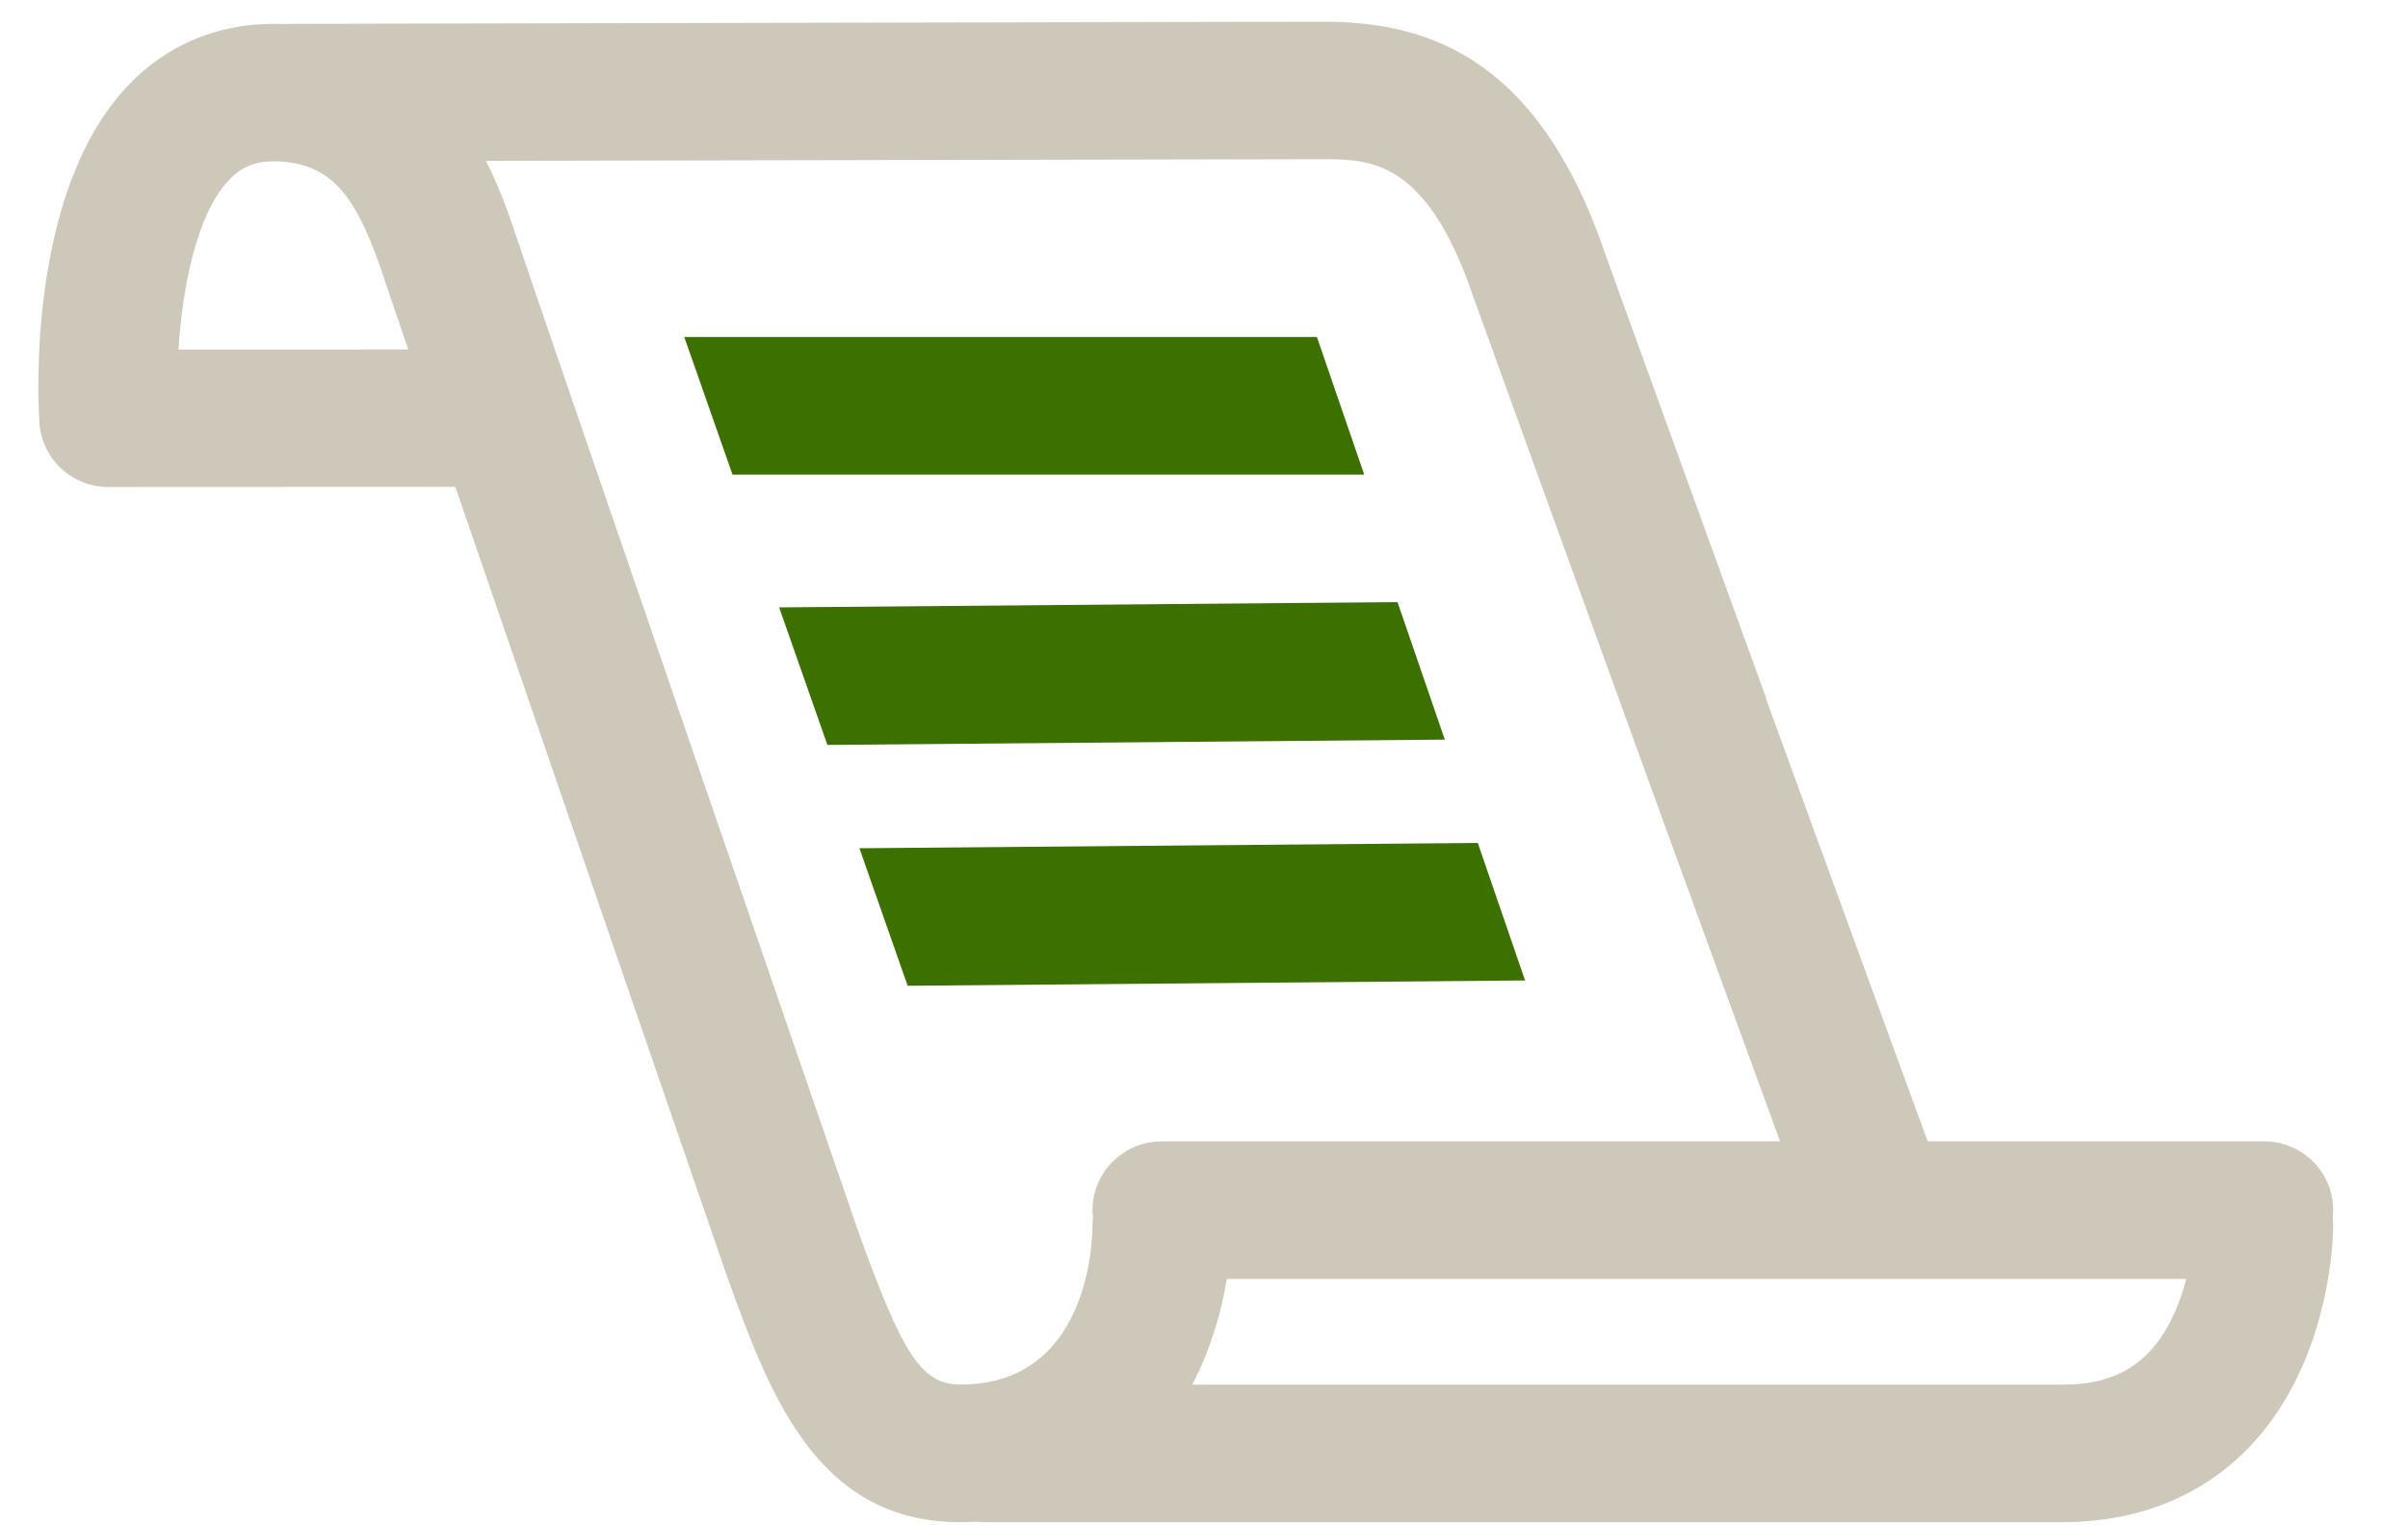
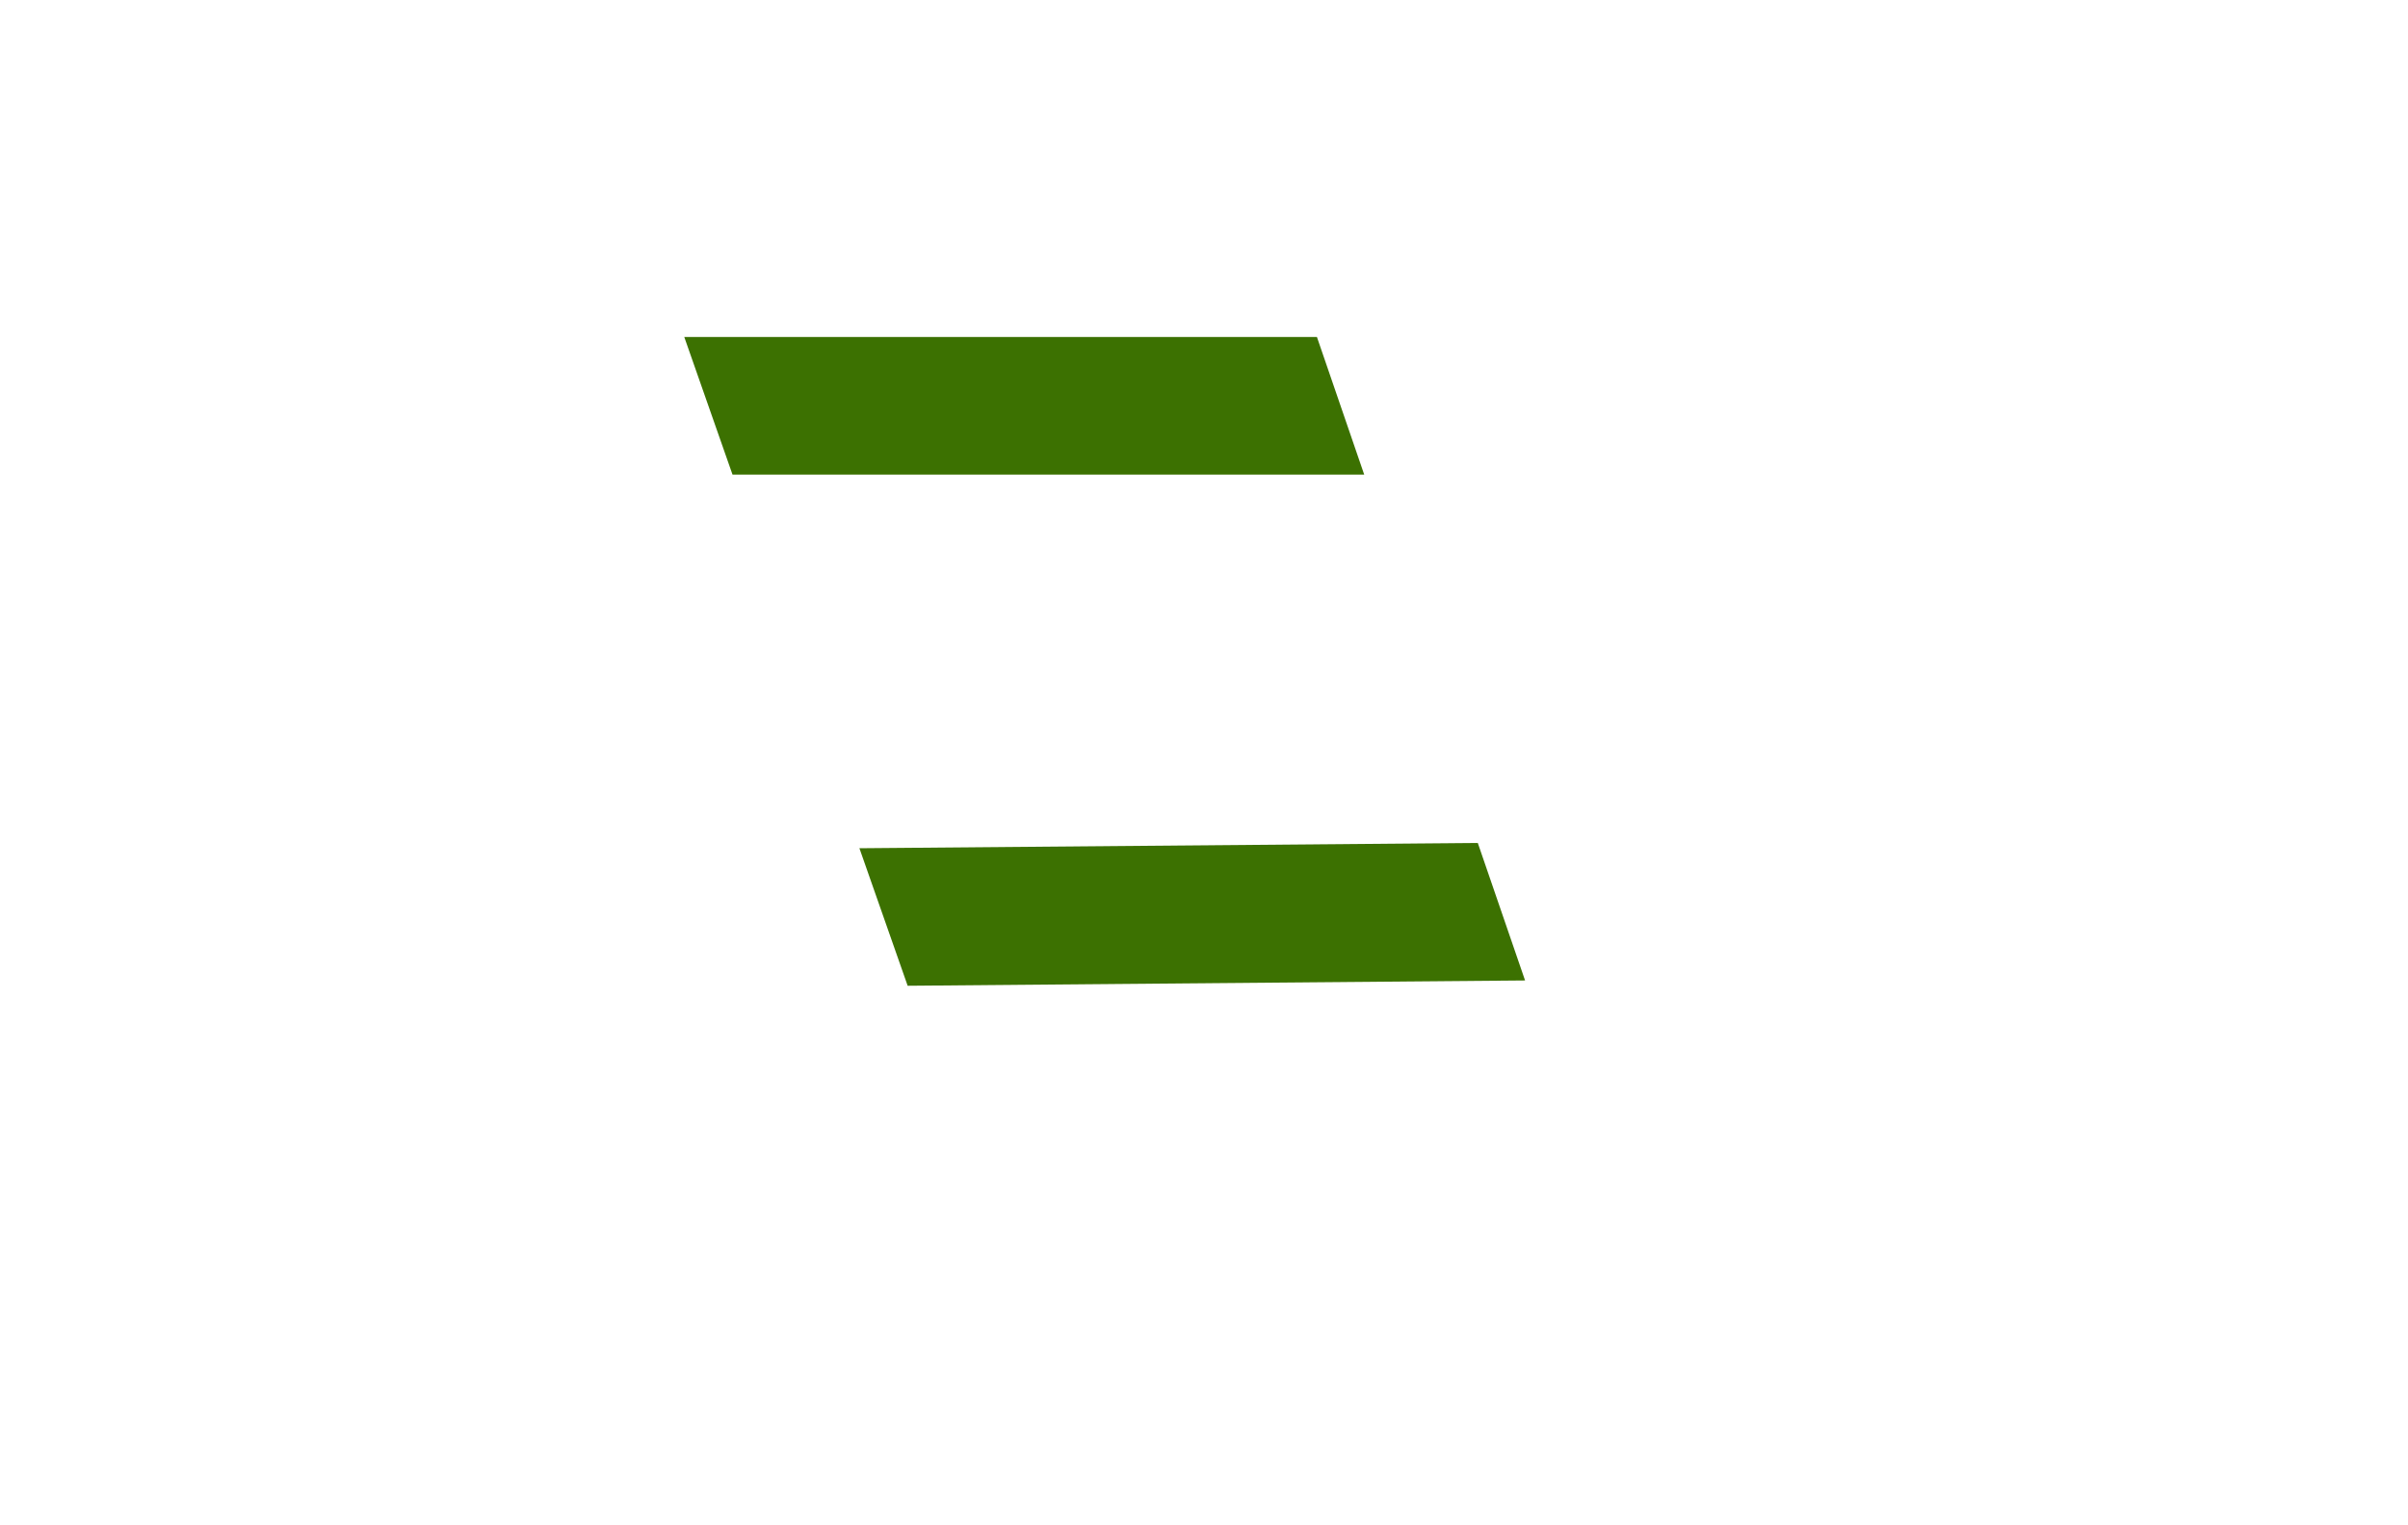
<svg xmlns="http://www.w3.org/2000/svg" width="30px" height="19px" viewBox="0 0 30 19" version="1.1">
  <title>Group 6</title>
  <desc>Created with Sketch.</desc>
  <defs />
  <g id="Page-1" stroke="none" stroke-width="1" fill="none" fill-rule="evenodd">
    <g id="Group-6" fill-rule="nonzero">
-       <path d="M28.205,14.217 L24.016,14.217 C23.818,13.674 22.904,11.183 22,8.7 C21.456,9.372 21.021,9.882 20.729,10.25 C21.313,11.854 21.87,13.377 22.177,14.217 L14.476,14.217 C13.998,14.217 13.611,14.601 13.611,15.074 C13.611,15.105 13.613,15.136 13.617,15.166 C13.613,15.195 13.611,15.227 13.611,15.258 C13.611,15.462 13.565,17.247 11.964,17.247 C11.462,17.247 11.231,16.822 10.699,15.358 C10.604,15.084 6.729,3.836 6.431,2.942 C6.348,2.695 6.236,2.361 6.054,2.004 C9.606,1.997 15.939,1.984 16.461,1.983 C17.076,1.984 17.774,1.981 18.36,3.71 C18.407,3.847 20.449,9.48 20.729,10.25 C21.114,9.778 21.541,9.258 22.005,8.7 C21.925,8.476 20.02,3.228 19.999,3.165 C19.131,0.604 17.659,0.27 16.471,0.27 C15.729,0.271 3.673,0.297 3.673,0.297 C3.587,0.301 3.499,0.297 3.408,0.297 C2.698,0.297 2.069,0.564 1.589,1.072 C0.341,2.392 0.472,4.976 0.491,5.266 C0.52,5.716 0.898,6.067 1.353,6.067 L5.673,6.065 C6.897,9.629 8.946,15.575 9.064,15.917 C9.584,17.351 10.168,18.961 11.963,18.961 C12.029,18.961 12.092,18.957 12.156,18.955 C12.188,18.958 12.22,18.961 12.252,18.961 L25.692,18.961 C27.069,18.961 28.131,18.272 28.682,17.023 C29.058,16.172 29.068,15.348 29.068,15.257 C29.068,15.226 29.066,15.195 29.063,15.165 C29.066,15.135 29.068,15.104 29.068,15.074 C29.069,14.601 28.682,14.217 28.205,14.217 Z M2.223,4.354 C2.272,3.605 2.441,2.677 2.852,2.243 C3.006,2.08 3.173,2.01 3.409,2.01 C4.16,2.01 4.46,2.496 4.781,3.455 L4.789,3.481 C4.83,3.603 4.935,3.911 5.086,4.353 L2.223,4.354 Z M27.098,16.338 C26.821,16.967 26.388,17.248 25.693,17.248 L14.854,17.248 C15.081,16.813 15.216,16.35 15.284,15.931 L27.238,15.931 C27.204,16.061 27.159,16.201 27.098,16.338 Z" id="Shape" fill="#CDC8B9" />
-       <polygon id="Shape" fill="#3C7101" points="10.308 9.279 18 9.213 17.411 7.5 9.707 7.566" />
      <polygon id="Shape" fill="#3C7101" points="11.308 12.279 19 12.213 18.411 10.5 10.707 10.566" />
      <polygon id="Shape" fill="#3C7101" points="16.407 4.198 8.525 4.198 9.126 5.912 16.996 5.912" />
    </g>
  </g>
</svg>